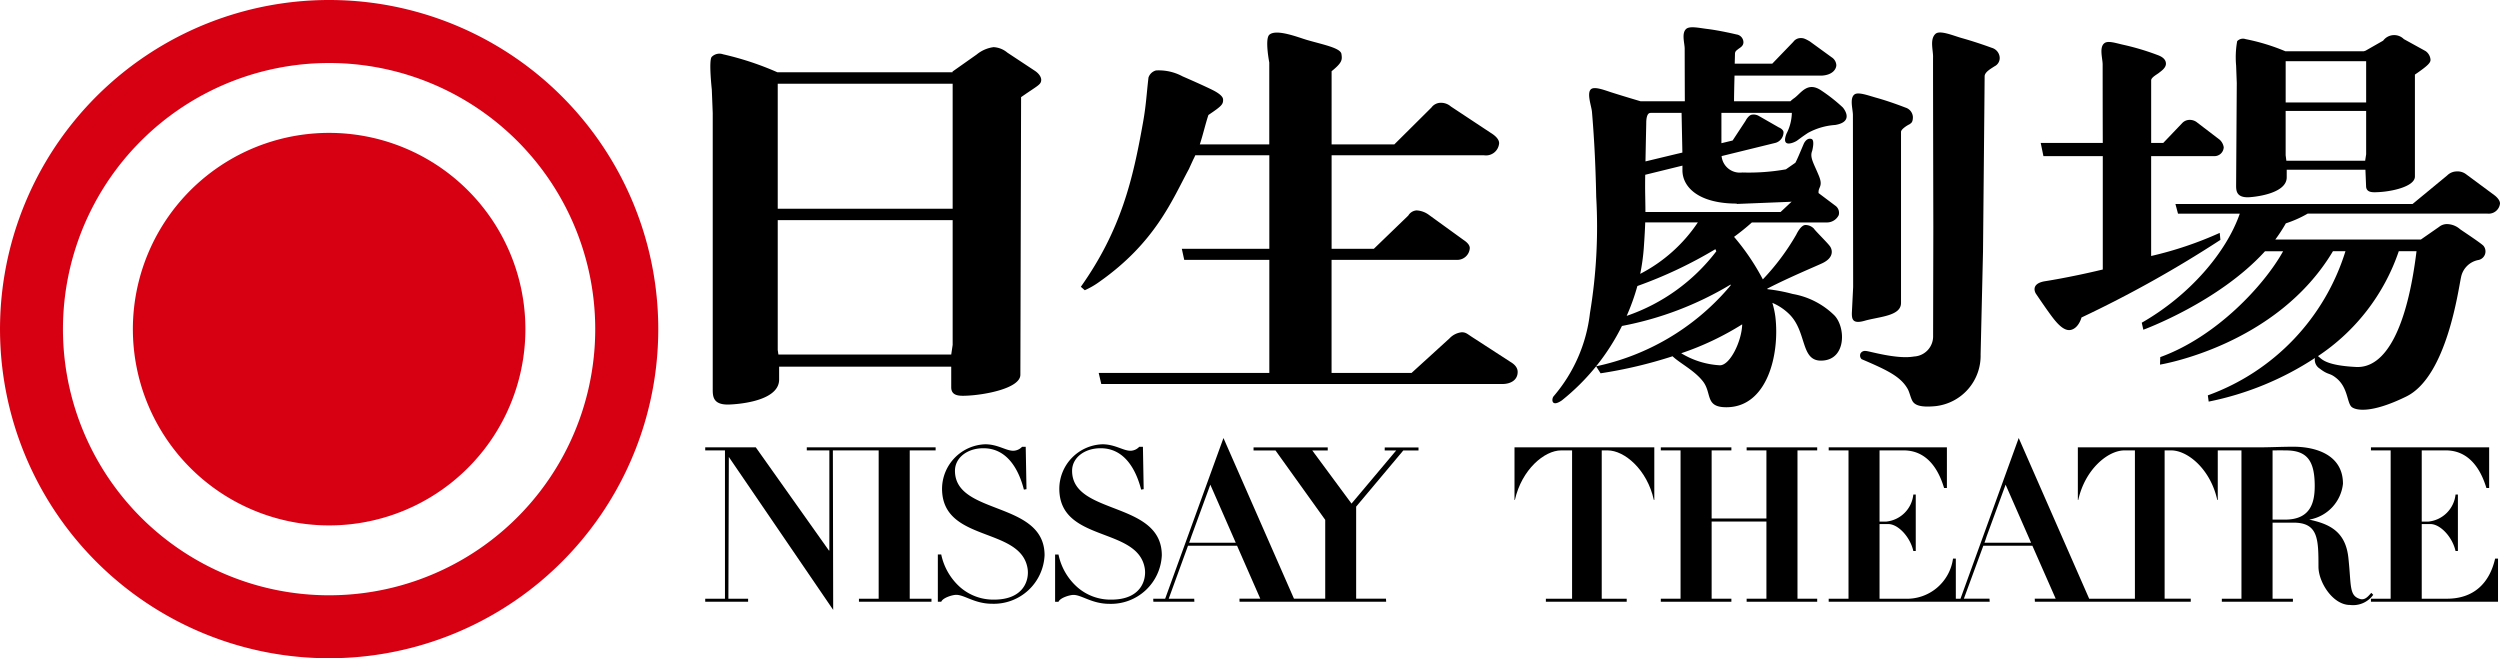
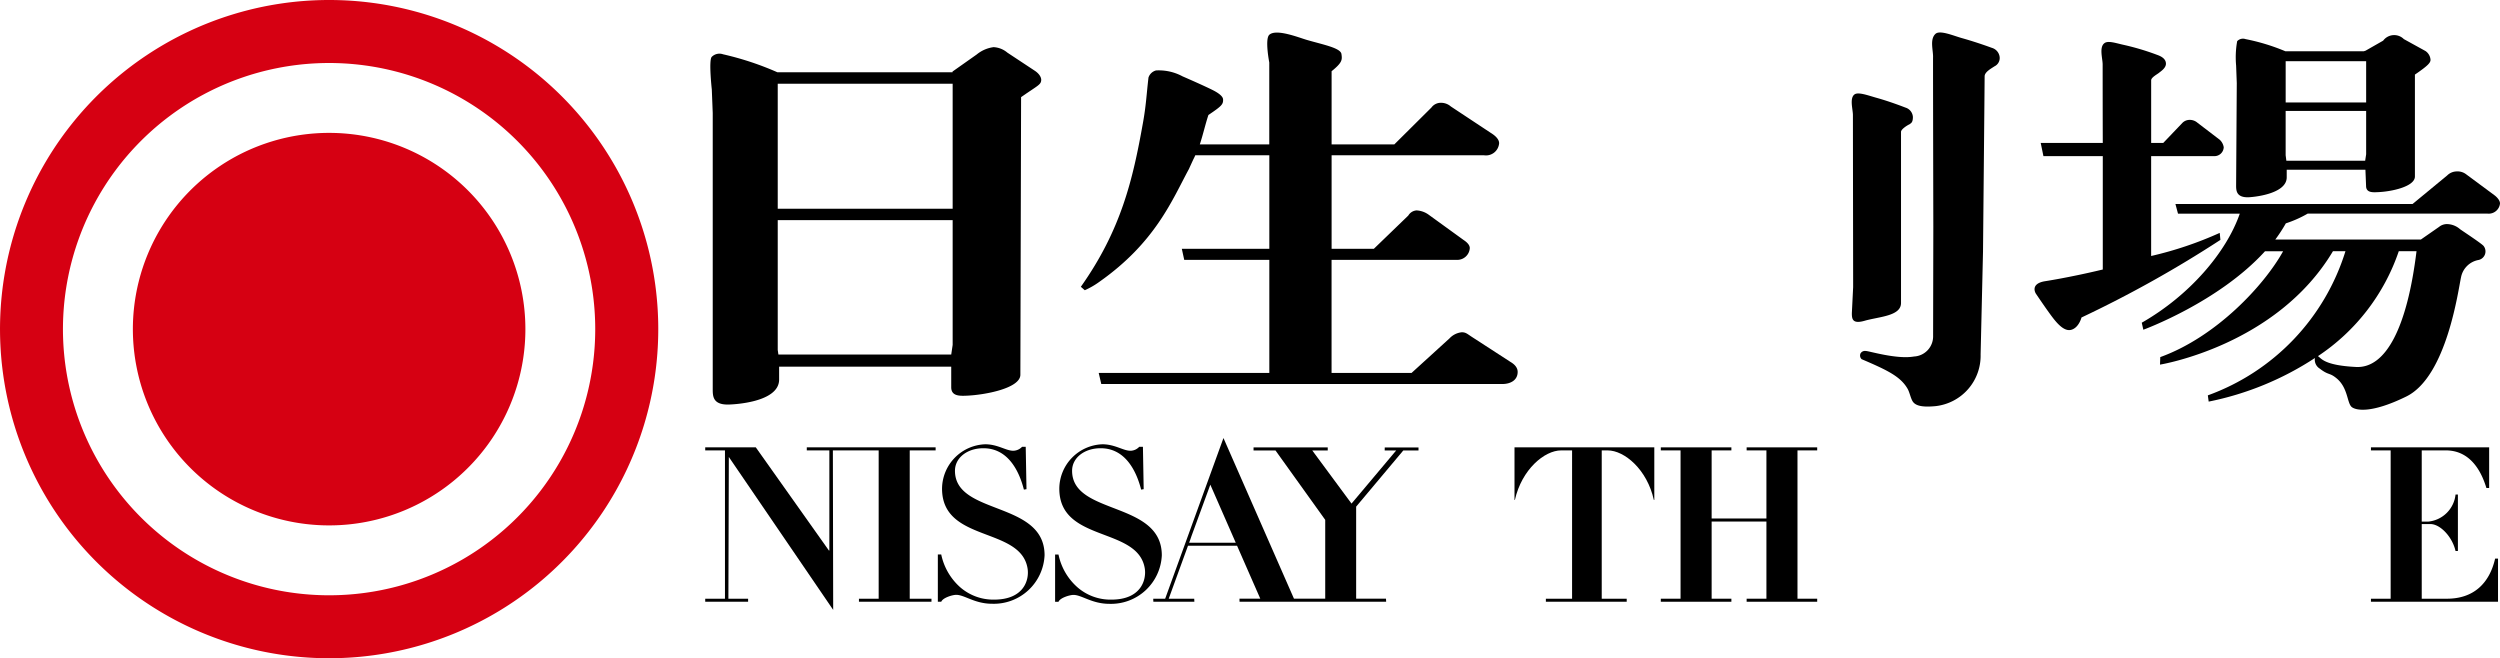
<svg xmlns="http://www.w3.org/2000/svg" viewBox="0 0 253.788 66.822">
  <g id="レイヤー_2" data-name="レイヤー 2">
    <g id="レイアウト">
      <path d="M53.335,33.405A19.923,19.923,0,1,1,33.414,13.49,19.925,19.925,0,0,1,53.335,33.405Z" fill="#d60012" />
      <path d="M33.414,0a33.411,33.411,0,1,0,33.41,33.409A33.409,33.409,0,0,0,33.414,0Zm0,60.43A27.017,27.017,0,1,1,60.425,33.409,27.01,27.01,0,0,1,33.414,60.43Z" fill="#d60012" />
      <path d="M105.026,7.168l-2.765-1.827a2.361,2.361,0,0,0-1.395-.555,3.386,3.386,0,0,0-1.715.745L96.693,7.265v.073H78.92A30.3,30.3,0,0,0,73.4,5.511a1.1,1.1,0,0,0-1.156.271c-.308.387.015,3.306.015,3.306l.094,2.382V39.488c0,.707,0,1.581,1.525,1.581.516,0,5.215-.2,5.215-2.539V37.224H96.564v2.09c0,.915.871.881,1.561.854,1.852-.073,5.458-.749,5.458-2.128l.073-28.182C105.4,8.645,105.7,8.6,105.7,8.083,105.692,7.916,105.593,7.541,105.026,7.168ZM96.709,8.5V21.192H78.952V8.5ZM78.952,35.526V22.35H96.709V35.012l-.145.982H79.02Z" />
      <path d="M153.291,36.711l-3.9-2.528c-.457-.3-.6-.453-1-.453a1.98,1.98,0,0,0-1.242.619l-3.856,3.511h-8.119V26.378h12.663a1.272,1.272,0,0,0,1.369-1.194c0-.454-.612-.8-.666-.848l-3.522-2.55a2.29,2.29,0,0,0-1.212-.426,1.057,1.057,0,0,0-.842.521l-3.5,3.378h-4.286v-9.5h15.444a1.338,1.338,0,0,0,1.561-1.211c.015-.6-.865-1.058-.922-1.108l-3.979-2.632a1.514,1.514,0,0,0-1.017-.373,1.179,1.179,0,0,0-.952.48l-3.765,3.741h-6.37V7.229c1.094-.879,1.084-1.164,1-1.74-.078-.623-1.864-.956-3.518-1.438-.854-.251-3.109-1.159-3.81-.517-.462.437,0,2.806,0,2.806v8.316H121.8c.319-.957.567-2.07.873-2.983,1.346-.908,1.514-1.08,1.487-1.59-.024-.38-.674-.751-1.071-.949,0,0-.829-.422-3.043-1.383a5.074,5.074,0,0,0-2.693-.6,1.1,1.1,0,0,0-.765.724c-.206,1.768-.243,2.851-.566,4.627-1.01,5.66-2.188,10.8-6.3,16.612l.4.349a8.151,8.151,0,0,0,1.481-.855c5.7-4.01,7.392-8.32,9.082-11.434l.438-.957c.08-.155.156-.306.218-.458h7.515v9.5h-8.883l.244,1.119h8.639V37.86H111.536l.261,1.124H152.5c.883,0,1.566-.418,1.566-1.226C154.068,37.094,153.342,36.759,153.291,36.711Z" />
      <path d="M192.982,30.758V13.391c0-.289.7-.71.879-.782.128-.117.327-.149.327-.741a1.062,1.062,0,0,0-.762-.948s-1.514-.6-2.986-1.006c-.837-.239-1.81-.6-2.179-.328-.521.383-.162,1.516-.162,2.087s.023,16.673.023,16.673v.812l-.131,2.632c0,.582.054,1.124,1.279.778C190.746,32.14,192.982,32.1,192.982,30.758Z" />
      <path d="M202.2,4.856s-1.488-.554-3.023-.983c-.882-.246-2.252-.849-2.7-.432-.6.559-.215,1.684-.243,2.374-.008.688.028,17.219.028,17.219L196.24,34.09a2.043,2.043,0,0,1-1.936,2.1c-1.759.31-4.564-.561-4.9-.561a.526.526,0,0,0-.529.241.512.512,0,0,0,.107.591c2.617,1.121,3.965,1.76,4.683,3.034.177.324.278.828.452,1.167.254.513.94.709,2.408.563a5.144,5.144,0,0,0,4.537-5.239l.244-10.426s.165-17.378.165-17.814.66-.785,1-1.013A.934.934,0,0,0,203,5.848,1.1,1.1,0,0,0,202.2,4.856Z" />
-       <path d="M184.888,9.186c-1.4-.949-2.044.267-2.732.765a2.877,2.877,0,0,0-.4.327h-5.725c0-.574.024-1.622.049-2.6h8.835c1.165-.061,1.5-.7,1.5-1.072a1.014,1.014,0,0,0-.475-.792L183.719,4.2c-.568-.334-.716-.334-.908-.334a.913.913,0,0,0-.76.379l-2.142,2.221H176.1c.015-.526.026-.908.026-.983,0-.277.154-.36.328-.5s.531-.291.531-.7a.816.816,0,0,0-.715-.787s-1.648-.4-3.035-.567c-.784-.1-1.71-.307-2.065.009-.489.443-.149,1.454-.149,2.005,0,.433.008,3.959.016,5.338h-4.468a.171.171,0,0,1-.023,0s-1.7-.5-3.018-.921c-.771-.256-1.654-.581-2-.318-.485.37.029,1.735.08,2.3.2,2.35.365,5.131.432,8.644a53.418,53.418,0,0,1-.635,11.8,15.7,15.7,0,0,1-3.694,8.448c-.218.267-.238,1.157.842.411a22.4,22.4,0,0,0,6.1-7.555,33.518,33.518,0,0,0,11.023-4.2c.017.015.017.032.027.054-.007.009-.1.135-.282.341a.11.11,0,0,1-.028.005l-.008.037a24.377,24.377,0,0,1-13.355,7.859l.454.71a46.027,46.027,0,0,0,7.307-1.73c.722.7,2.193,1.416,3.071,2.531.96,1.221.176,2.662,2.423,2.644,4.12-.025,5.392-5.35,4.945-9.161a8.974,8.974,0,0,0-.308-1.436,5.524,5.524,0,0,1,1.637,1.072c1.972,1.834,1.126,5.006,3.526,4.783,2.352-.2,2.272-3.395,1.135-4.581a7.978,7.978,0,0,0-4.231-2.175,16.711,16.711,0,0,0-2.565-.485.118.118,0,0,1-.016-.059c2.277-1.172,4.871-2.241,5.61-2.59,1.166-.566,1.006-1.339.762-1.693s-1.491-1.57-1.647-1.813a1.2,1.2,0,0,0-.851-.362c-.485,0-.927.965-.927.965a23.692,23.692,0,0,1-3.4,4.555,23.236,23.236,0,0,0-2.922-4.316c.627-.461,1.236-.947,1.81-1.463h7.639a1.329,1.329,0,0,0,1.177-.744.887.887,0,0,0-.359-.967l-1.691-1.272v-.1c0-.543.457-.592.053-1.607-.523-1.293-.97-1.9-.7-2.573,0,0,.294-1.088-.065-1.209-.506-.17-.786.481-.786.481-.425,1-.659,1.574-.852,1.93l-.962.669a21.578,21.578,0,0,1-4.435.32,1.86,1.86,0,0,1-2.094-1.665l5.486-1.347a1.121,1.121,0,0,0,.8-1.1c-.051-.291-.43-.444-.471-.461l-2.059-1.18a1.053,1.053,0,0,0-.721-.107c-.272.063-.533.47-.6.614l-1.316,2-1.137.273V11.455H181.9a4.825,4.825,0,0,1-.542,2.113c-.608,1.561.832.868,1.04.727s.45-.349,1.132-.8a6.678,6.678,0,0,1,2.773-.809c2.042-.34.766-1.782.766-1.782A16.75,16.75,0,0,0,184.888,9.186ZM174.6,37.083a8.428,8.428,0,0,1-3.931-1.223,29.116,29.116,0,0,0,6.19-2.935C176.818,34.623,175.629,37.083,174.6,37.083Zm-.367-11.575a19.283,19.283,0,0,1-9.1,6.557,21.974,21.974,0,0,0,1.086-3.03,44.462,44.462,0,0,0,7.92-3.741A1.762,1.762,0,0,0,174.235,25.508Zm-7.728,2.3a20.919,20.919,0,0,0,.363-2.6c.077-1.088.125-1.926.146-2.633h5.345A15.69,15.69,0,0,1,166.507,27.8Zm9.816-7.135-.044.032,5.419-.217.182-.018-1.124,1.052h-13.72c0-.817-.023-1.524-.031-2.406,0-.38,0-.855.011-1.374l3.778-.929v.476C170.794,18.979,172.409,20.668,176.323,20.668Zm-6.158-5.038-3.122.751c.031-1.843.078-3.755.078-3.935,0-.274.041-.984.416-.984a.054.054,0,0,0,.022-.007h3.148l.082,4.029Z" />
      <path d="M227.067,8.432,227,18.842c0,.535.049,1.186,1.181,1.186.393,0,3.956-.282,3.956-2.025v-.771h7.99l.066,1.641c0,.691.653.658,1.174.634,1.383-.048,3.784-.557,3.784-1.589V7.572c1.327-.907,1.584-1.2,1.584-1.5a1.172,1.172,0,0,0-.508-.89l-2.2-1.213a1.391,1.391,0,0,0-2.1.157L240.14,5.146l-.179.058H232a20.769,20.769,0,0,0-4.038-1.233.81.81,0,0,0-.855.209A9.287,9.287,0,0,0,227,6.651ZM240.2,6.21V10.4H232.03V6.21Zm-8.172,9.549v-4.5H240.2v4.4l-.1.657h-8Z" />
      <path d="M225.336,23.642a37.11,37.11,0,0,1-6.962,2.346c0-2.333,0-6.449,0-10.14h6.36a.94.94,0,0,0,1.008-.9,1.308,1.308,0,0,0-.411-.765l-2.267-1.732a1.177,1.177,0,0,0-.746-.281,1.038,1.038,0,0,0-.758.291L219.6,14.513h-1.224V8.151c0-.294.626-.615.8-.762s.7-.472.7-.92c0-.594-.677-.822-.96-.924a25.463,25.463,0,0,0-3.266-.976c-.857-.182-1.663-.487-2.037-.172-.527.423-.162,1.559-.162,2.14,0,.239,0,3.83.013,7.976h-6.3l.275,1.335h6.026c0,5.027,0,10.424,0,11.511-3.425.824-5.936,1.2-5.936,1.2-1.483.282-.862,1.241-.862,1.241s.893,1.326,1.432,2.062,1.367,1.85,2.172,1.616c.773-.214,1.033-1.248,1.033-1.248a118.466,118.466,0,0,0,14.1-7.877Z" />
      <polygon points="84.549 45.722 87.196 45.722 87.475 45.722 89.198 45.722 89.198 60.778 87.196 60.778 87.196 61.086 94.559 61.086 94.559 60.778 92.351 60.778 92.351 45.722 94.98 45.722 94.98 45.414 87.475 45.414 87.196 45.414 81.901 45.414 81.901 45.722 84.192 45.722 84.192 55.891 84.151 55.891 76.726 45.414 71.591 45.414 71.591 45.722 73.595 45.722 73.595 60.778 71.591 60.778 71.591 61.086 75.944 61.086 75.944 60.778 73.943 60.778 73.987 46.389 84.581 61.913 84.549 45.722" />
      <path d="M140.568,45.729h1.166L137.2,51.122l-3.984-5.393h1.569v-.31h-7.531v.31h2.228l5.048,7.044v8h-3.174L124.2,44.466l-5.918,16.312H117.07l.014.31h4.163l-.015-.31h-2.589L120.6,55.4h4.98l2.357,5.374h-2.113l.008.31h14.883l-.016-.31h-3.029V51.432l4.783-5.7H144v-.31h-3.429Zm-19.851,9.365.124-.344.105-.311,1.92-5.238,2.581,5.893Z" />
      <polygon points="177.31 45.722 179.319 45.722 179.319 52.635 173.757 52.635 173.757 45.722 175.762 45.722 175.762 45.414 168.597 45.414 168.597 45.722 170.602 45.722 170.602 60.778 168.597 60.778 168.597 61.086 175.762 61.086 175.762 60.778 173.757 60.778 173.757 52.944 179.319 52.944 179.319 60.778 177.31 60.778 177.31 61.086 184.473 61.086 184.473 60.778 182.472 60.778 182.472 45.722 184.473 45.722 184.473 45.414 177.31 45.414 177.31 45.722" />
      <path d="M253.293,56.708c-.585,2.546-2.218,4.07-4.889,4.07h-2.561V53.2h.878c1,0,2.228,1.293,2.554,2.735h.239V50.2h-.239a3.084,3.084,0,0,1-2.75,2.749h-.682V45.722h2.451c2.868,0,3.81,2.846,4.115,3.816h.278V45.414h-12v.308h2V60.778h-2v.308h12.9V56.708Z" />
      <path d="M96.943,47.788c0-1.3,1.222-2.266,2.828-2.284,2.475-.037,3.655,2.175,4.17,4.2l.263-.046-.078-4.3h-.372a1.262,1.262,0,0,1-.866.4c-.741.021-1.583-.657-2.876-.657h0a4.545,4.545,0,0,0-4.38,4.5c0,5.5,7.979,3.831,8.681,8.1.189,1.13-.342,3.17-3.4,3.17A5.123,5.123,0,0,1,97.458,59.6a6.115,6.115,0,0,1-1.909-3.315h-.344v4.8h.349c.149-.4,1.125-.7,1.515-.7.852,0,1.868.906,3.652.906a5.159,5.159,0,0,0,5.319-4.924C106.04,50.823,96.943,52.339,96.943,47.788Z" />
      <path d="M108.834,47.788c0-1.3,1.225-2.266,2.841-2.284,2.474-.037,3.653,2.175,4.169,4.2l.257-.046-.076-4.3h-.376a1.234,1.234,0,0,1-.864.4c-.73.021-1.589-.657-2.874-.657h0a4.534,4.534,0,0,0-4.375,4.5c0,5.5,7.979,3.831,8.676,8.1.182,1.13-.349,3.17-3.388,3.17a5.1,5.1,0,0,1-3.46-1.264,6.034,6.034,0,0,1-1.91-3.315h-.345v4.8h.345c.151-.4,1.132-.7,1.521-.7.841,0,1.868.906,3.648.906a5.161,5.161,0,0,0,5.319-4.924C117.939,50.823,108.834,52.339,108.834,47.788Z" />
      <path d="M153.745,50.75h.041c.69-3.087,3-5.028,4.695-5.028h1.109V60.778h-2.66v.308h8.206v-.308H162.6V45.722h.6c1.707,0,4.012,1.941,4.69,5.028h.047V45.414H153.745Z" />
-       <path d="M240.723,60.182c-.264.285-.611.778-1.133.625-1.149-.335-.883-1.358-1.195-4.189-.288-2.684-1.946-3.434-3.975-3.869a4.14,4.14,0,0,0,3.427-3.642c0-2.928-2.741-3.758-5.031-3.758-1.187,0-2.411.065-3.608.065H210.933V50.75h.044c.68-3.087,2.991-5.028,4.693-5.028h1.056V60.778h-4.643l-7.152-16.312L199.02,60.778h-.474v-4.07h-.286a4.717,4.717,0,0,1-4.9,4.07h-2.558V53.2h.883c1,0,2.219,1.293,2.547,2.735h.246V50.2h-.246a3.075,3.075,0,0,1-2.747,2.749h-.683V45.722h2.452c2.873,0,3.8,2.846,4.1,3.816h.286V45.414H185.64v.308h2.012V60.778H185.64v.308h12.174v0h4.169l-.02-.31h-2.6l1.974-5.374h4.981l2.366,5.374h-2.127l.015.31h15.823l0-.31h-2.653V45.722h.66c1.707,0,4.01,1.941,4.683,5.028h.052V45.722h2.405V60.778h-1.992v.308h7.216v-.308H230.7V53.057h2.129c2.5,0,2.531,1.648,2.531,4.483,0,1.541,1.443,3.873,3.2,3.873a2.522,2.522,0,0,0,2.36-1.031Zm-39.269-5.088.122-.344.1-.311L203.6,49.2l2.586,5.893Zm30.514-2.345H230.7v-.226s0-6.775,0-6.8h.386c.323-.021.632,0,.958,0,2.172,0,2.936,1.056,2.936,3.633C234.974,50.969,234.589,52.749,231.968,52.749Z" />
      <path d="M253.286,19.866l-2.971-2.2a1.436,1.436,0,0,0-.929-.264,1.4,1.4,0,0,0-.951.4l-3.524,2.908H220.839l.261.978h6.273c-1.372,3.952-5.11,8.307-9.952,11.072l.16.713s7.648-2.79,12.353-7.968h1.837C229.85,28.973,224.98,34.2,219.3,36.251l-.027.764S231.111,35.1,236.831,25.5H238.1a22.713,22.713,0,0,1-13.972,14.635l.087.634A30.654,30.654,0,0,0,235,36.343a1.056,1.056,0,0,0,.482,1.07c.9.7.974.4,1.651.939,1.23.953,1.112,2.526,1.589,2.954.373.327,1.892.746,5.561-1.058,4.123-2.03,5.276-10.9,5.548-12.092a2.21,2.21,0,0,1,1.783-1.765.89.89,0,0,0,.484-1.451c-.361-.342-1.963-1.391-2.359-1.669a2.068,2.068,0,0,0-1.292-.522,1.256,1.256,0,0,0-.841.281l-1.847,1.284H230.979a15.688,15.688,0,0,0,1.069-1.641,11.465,11.465,0,0,0,2.213-.986h18.284a1.15,1.15,0,0,0,1.243-1.032C253.788,20.268,253.332,19.908,253.286,19.866ZM243.513,25.5h1.8c-.937,7.669-3.082,11.909-6.14,11.753-3.239-.163-3.512-.871-3.866-1.1A20.811,20.811,0,0,0,243.513,25.5Z" />
    </g>
  </g>
</svg>